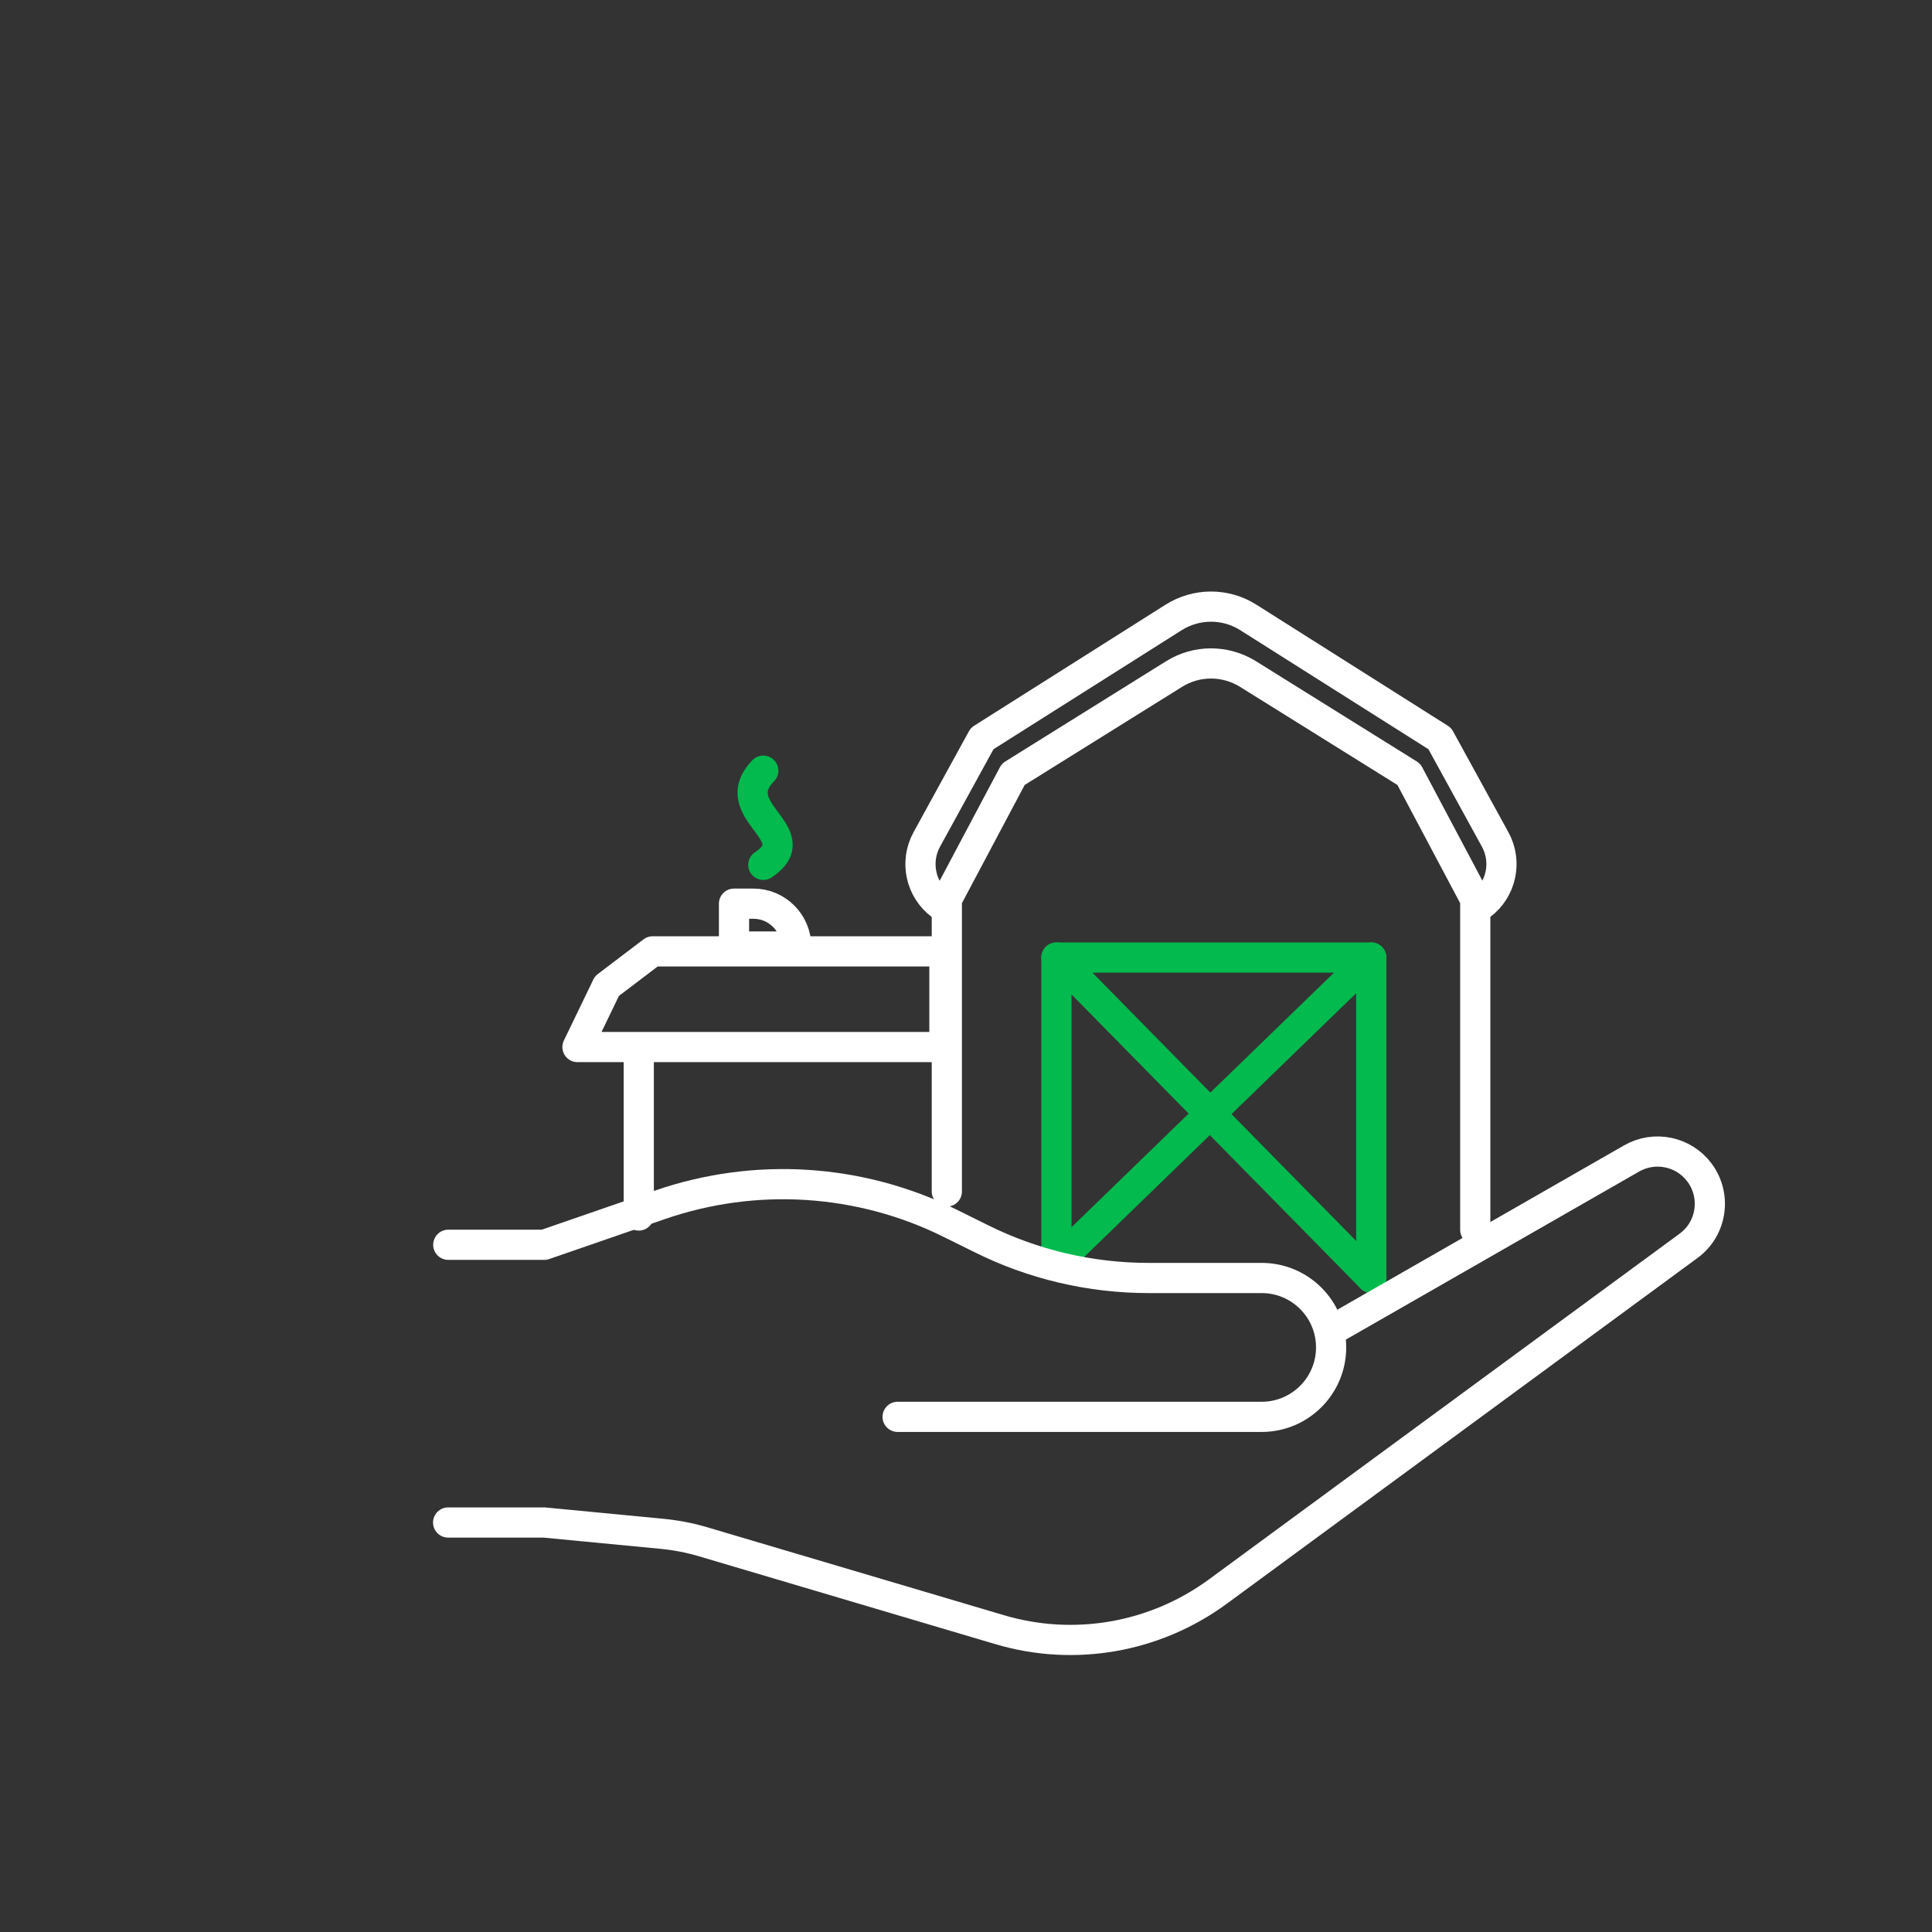
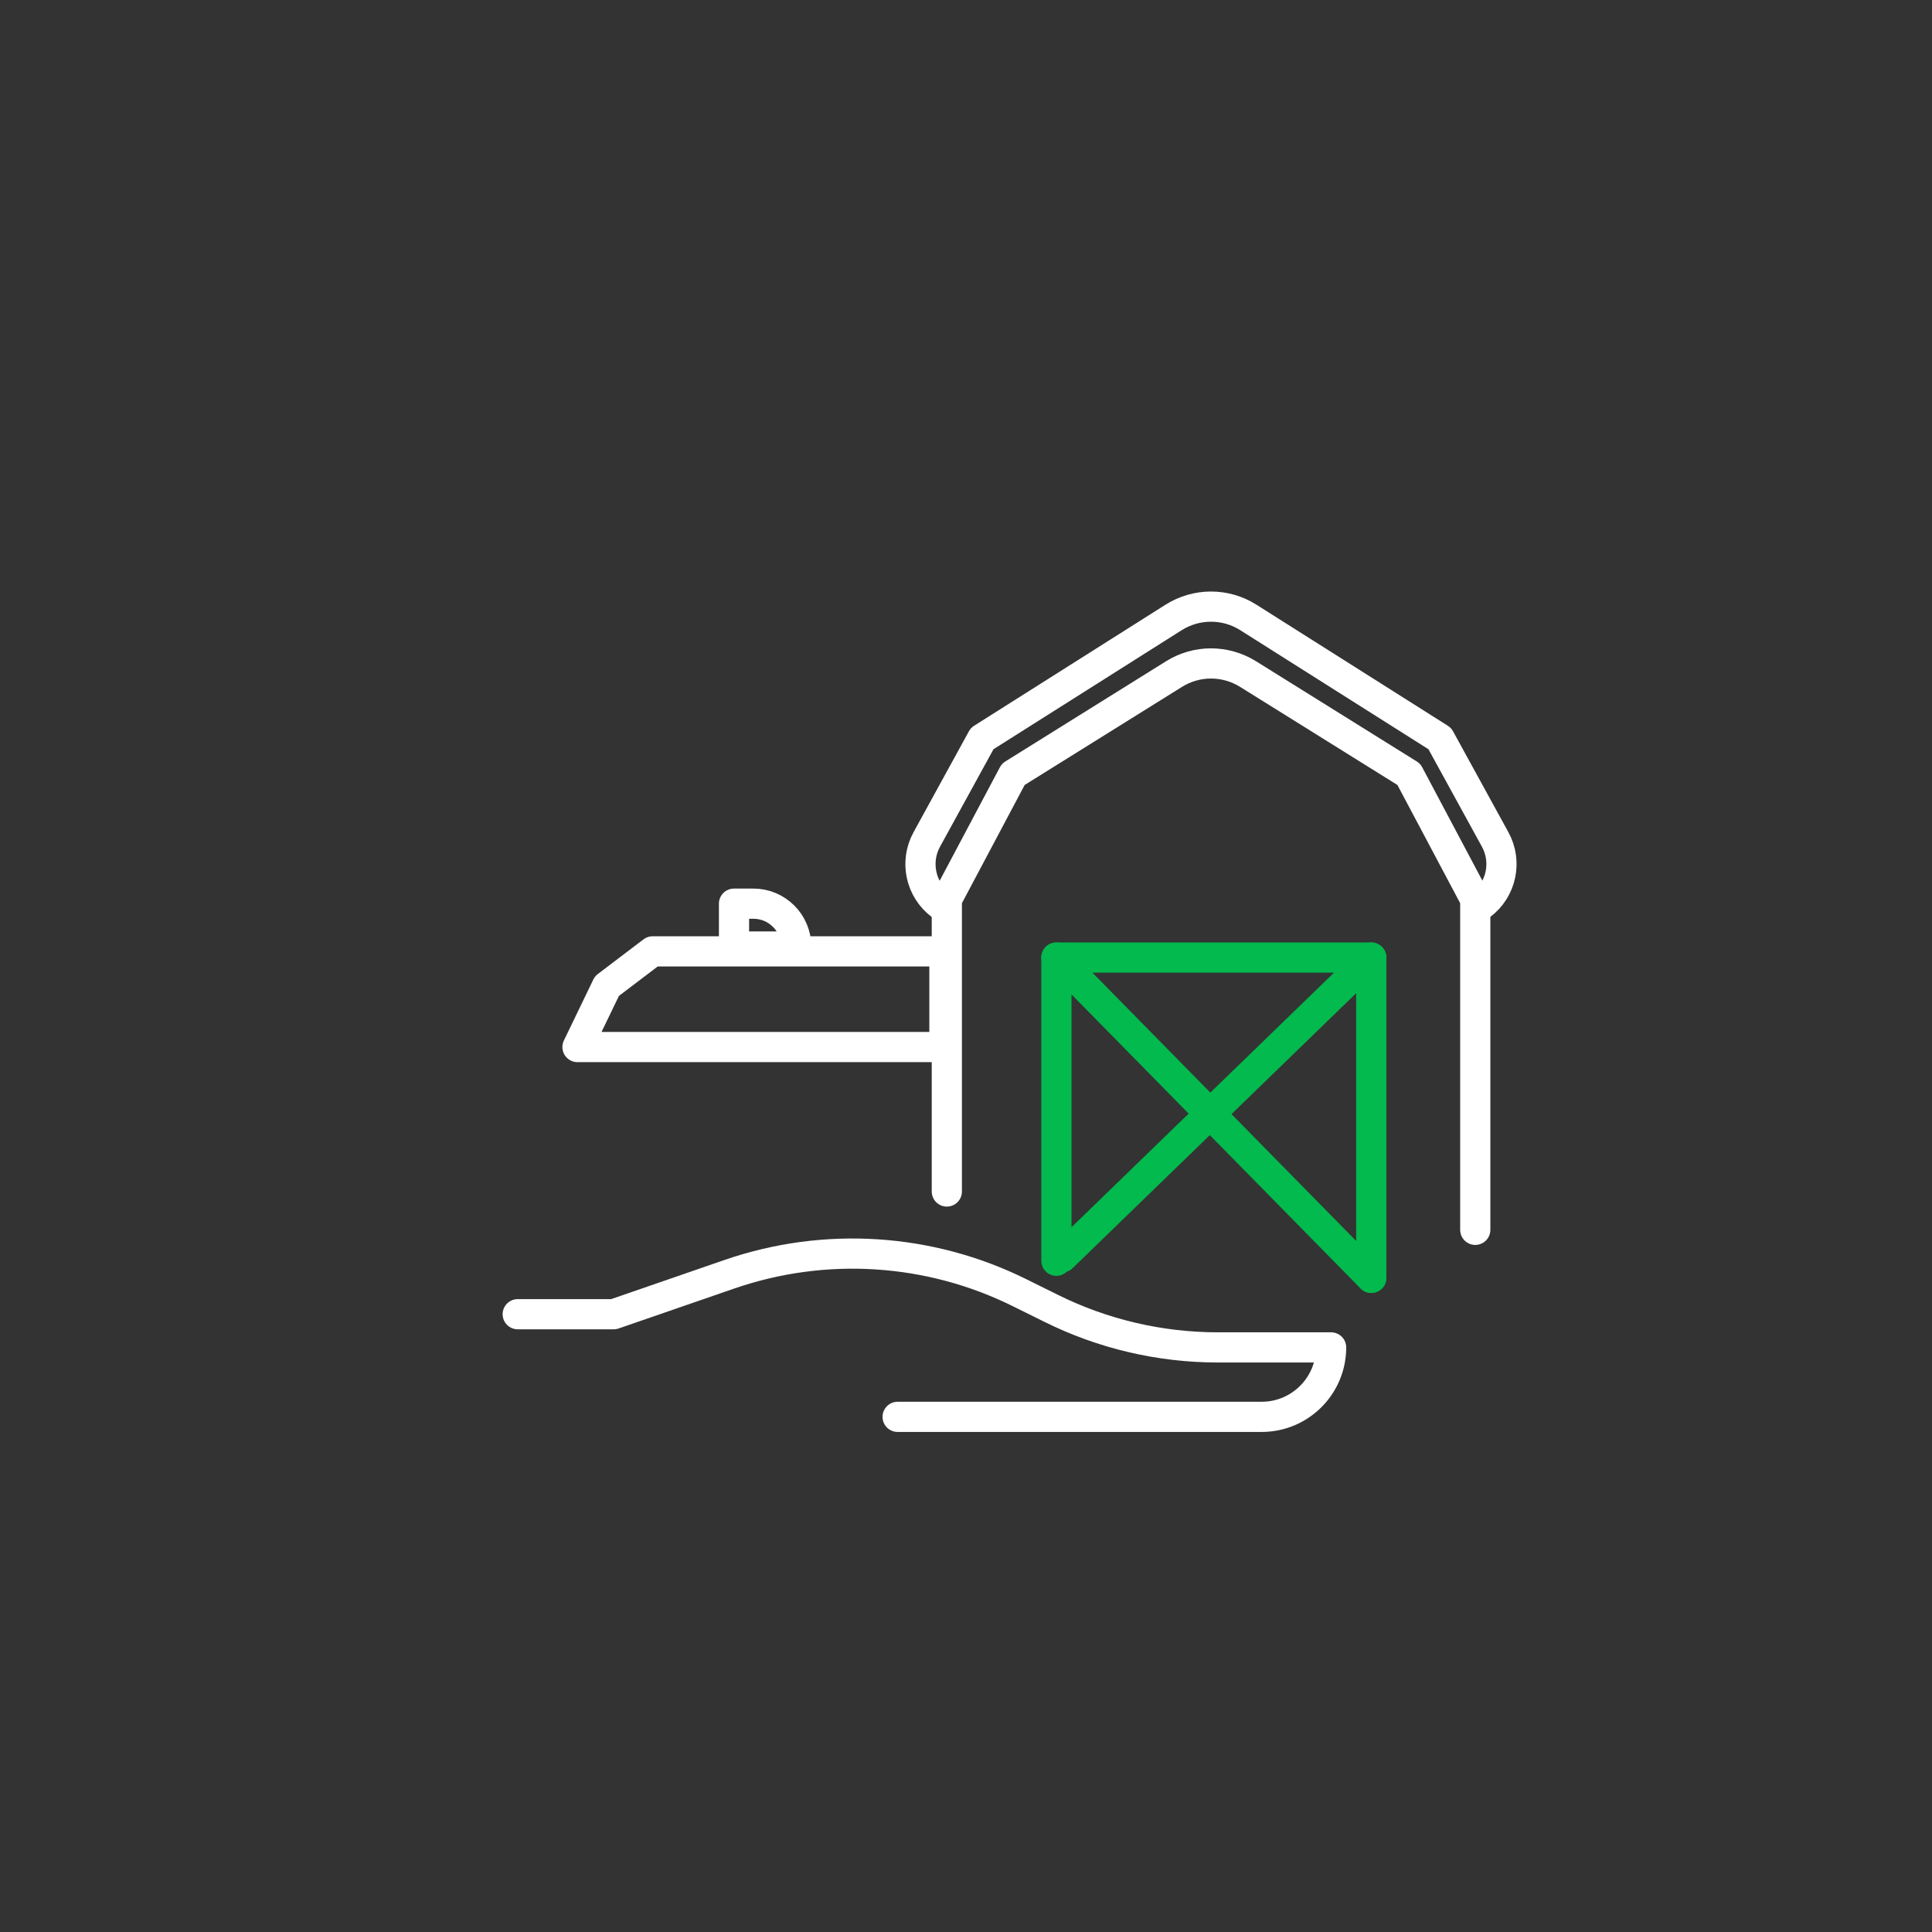
<svg xmlns="http://www.w3.org/2000/svg" id="forsikring_landbruk" viewBox="0 0 128 128">
  <rect x="0" y="0" width="128" height="128" fill="#333333" stroke="none" />
  <defs>
    <style>.cls-1{stroke:#fff;}.cls-1,.cls-2{fill:none;stroke-linecap:round;stroke-linejoin:round;stroke-width:2px;}.cls-2{stroke:#02ba4d;}</style>
  </defs>
  <polyline class="cls-2" points="69.99 83.53 69.99 63.44 90.85 63.44 90.85 84.66" />
-   <line class="cls-1" x1="42.32" y1="80.53" x2="42.32" y2="70.44" />
  <line class="cls-2" x1="69.99" y1="63.44" x2="90.85" y2="84.66" />
  <line class="cls-2" x1="70.37" y1="83.3" x2="90.85" y2="63.44" />
-   <path class="cls-1" d="m59.47,93.87h24.12c2.54,0,4.6-2.06,4.6-4.6h0c0-2.54-2.06-4.6-4.6-4.6h-7.49c-3.85,0-7.65-.89-11.1-2.61l-2.02-1c-5.99-2.98-12.93-3.42-19.25-1.24l-7.67,2.65h-6.36" />
-   <path class="cls-1" d="m88.19,88.16l19.91-11.41c1.52-.87,3.45-.47,4.5.94h0c1.14,1.54.82,3.72-.73,4.85l-31.19,22.91c-4.16,3.05-9.5,3.99-14.45,2.52l-19.67-5.83c-.88-.26-1.78-.43-2.69-.52l-7.82-.75h-6.36" />
-   <path class="cls-2" d="m50.57,51.06c-2.62,2.69,3.1,4.16,0,6.24" />
+   <path class="cls-1" d="m59.47,93.87h24.12c2.54,0,4.6-2.06,4.6-4.6h0h-7.49c-3.85,0-7.65-.89-11.1-2.61l-2.02-1c-5.99-2.98-12.93-3.42-19.25-1.24l-7.67,2.65h-6.36" />
  <path class="cls-1" d="m98.12,59.96h0c1.35-1.01,1.75-2.86.94-4.34l-3.67-6.69-12.68-8.02c-1.51-.96-3.44-.96-4.96,0l-12.68,8.02-3.67,6.69c-.81,1.48-.41,3.33.94,4.34h0" />
  <path class="cls-1" d="m62.73,78.94v-19.35l4.4-8.29,10.65-6.64c1.5-.94,3.4-.94,4.91,0l10.65,6.64,4.4,8.29v21.89" />
  <polygon class="cls-1" points="38.26 69.37 62.57 69.37 62.57 63.03 43.24 63.03 40.21 65.33 38.26 69.37" />
  <path class="cls-1" d="m48.63,59.87h1.28c1.57,0,2.84,1.27,2.84,2.84h-4.12v-2.84h0Z" />
</svg>